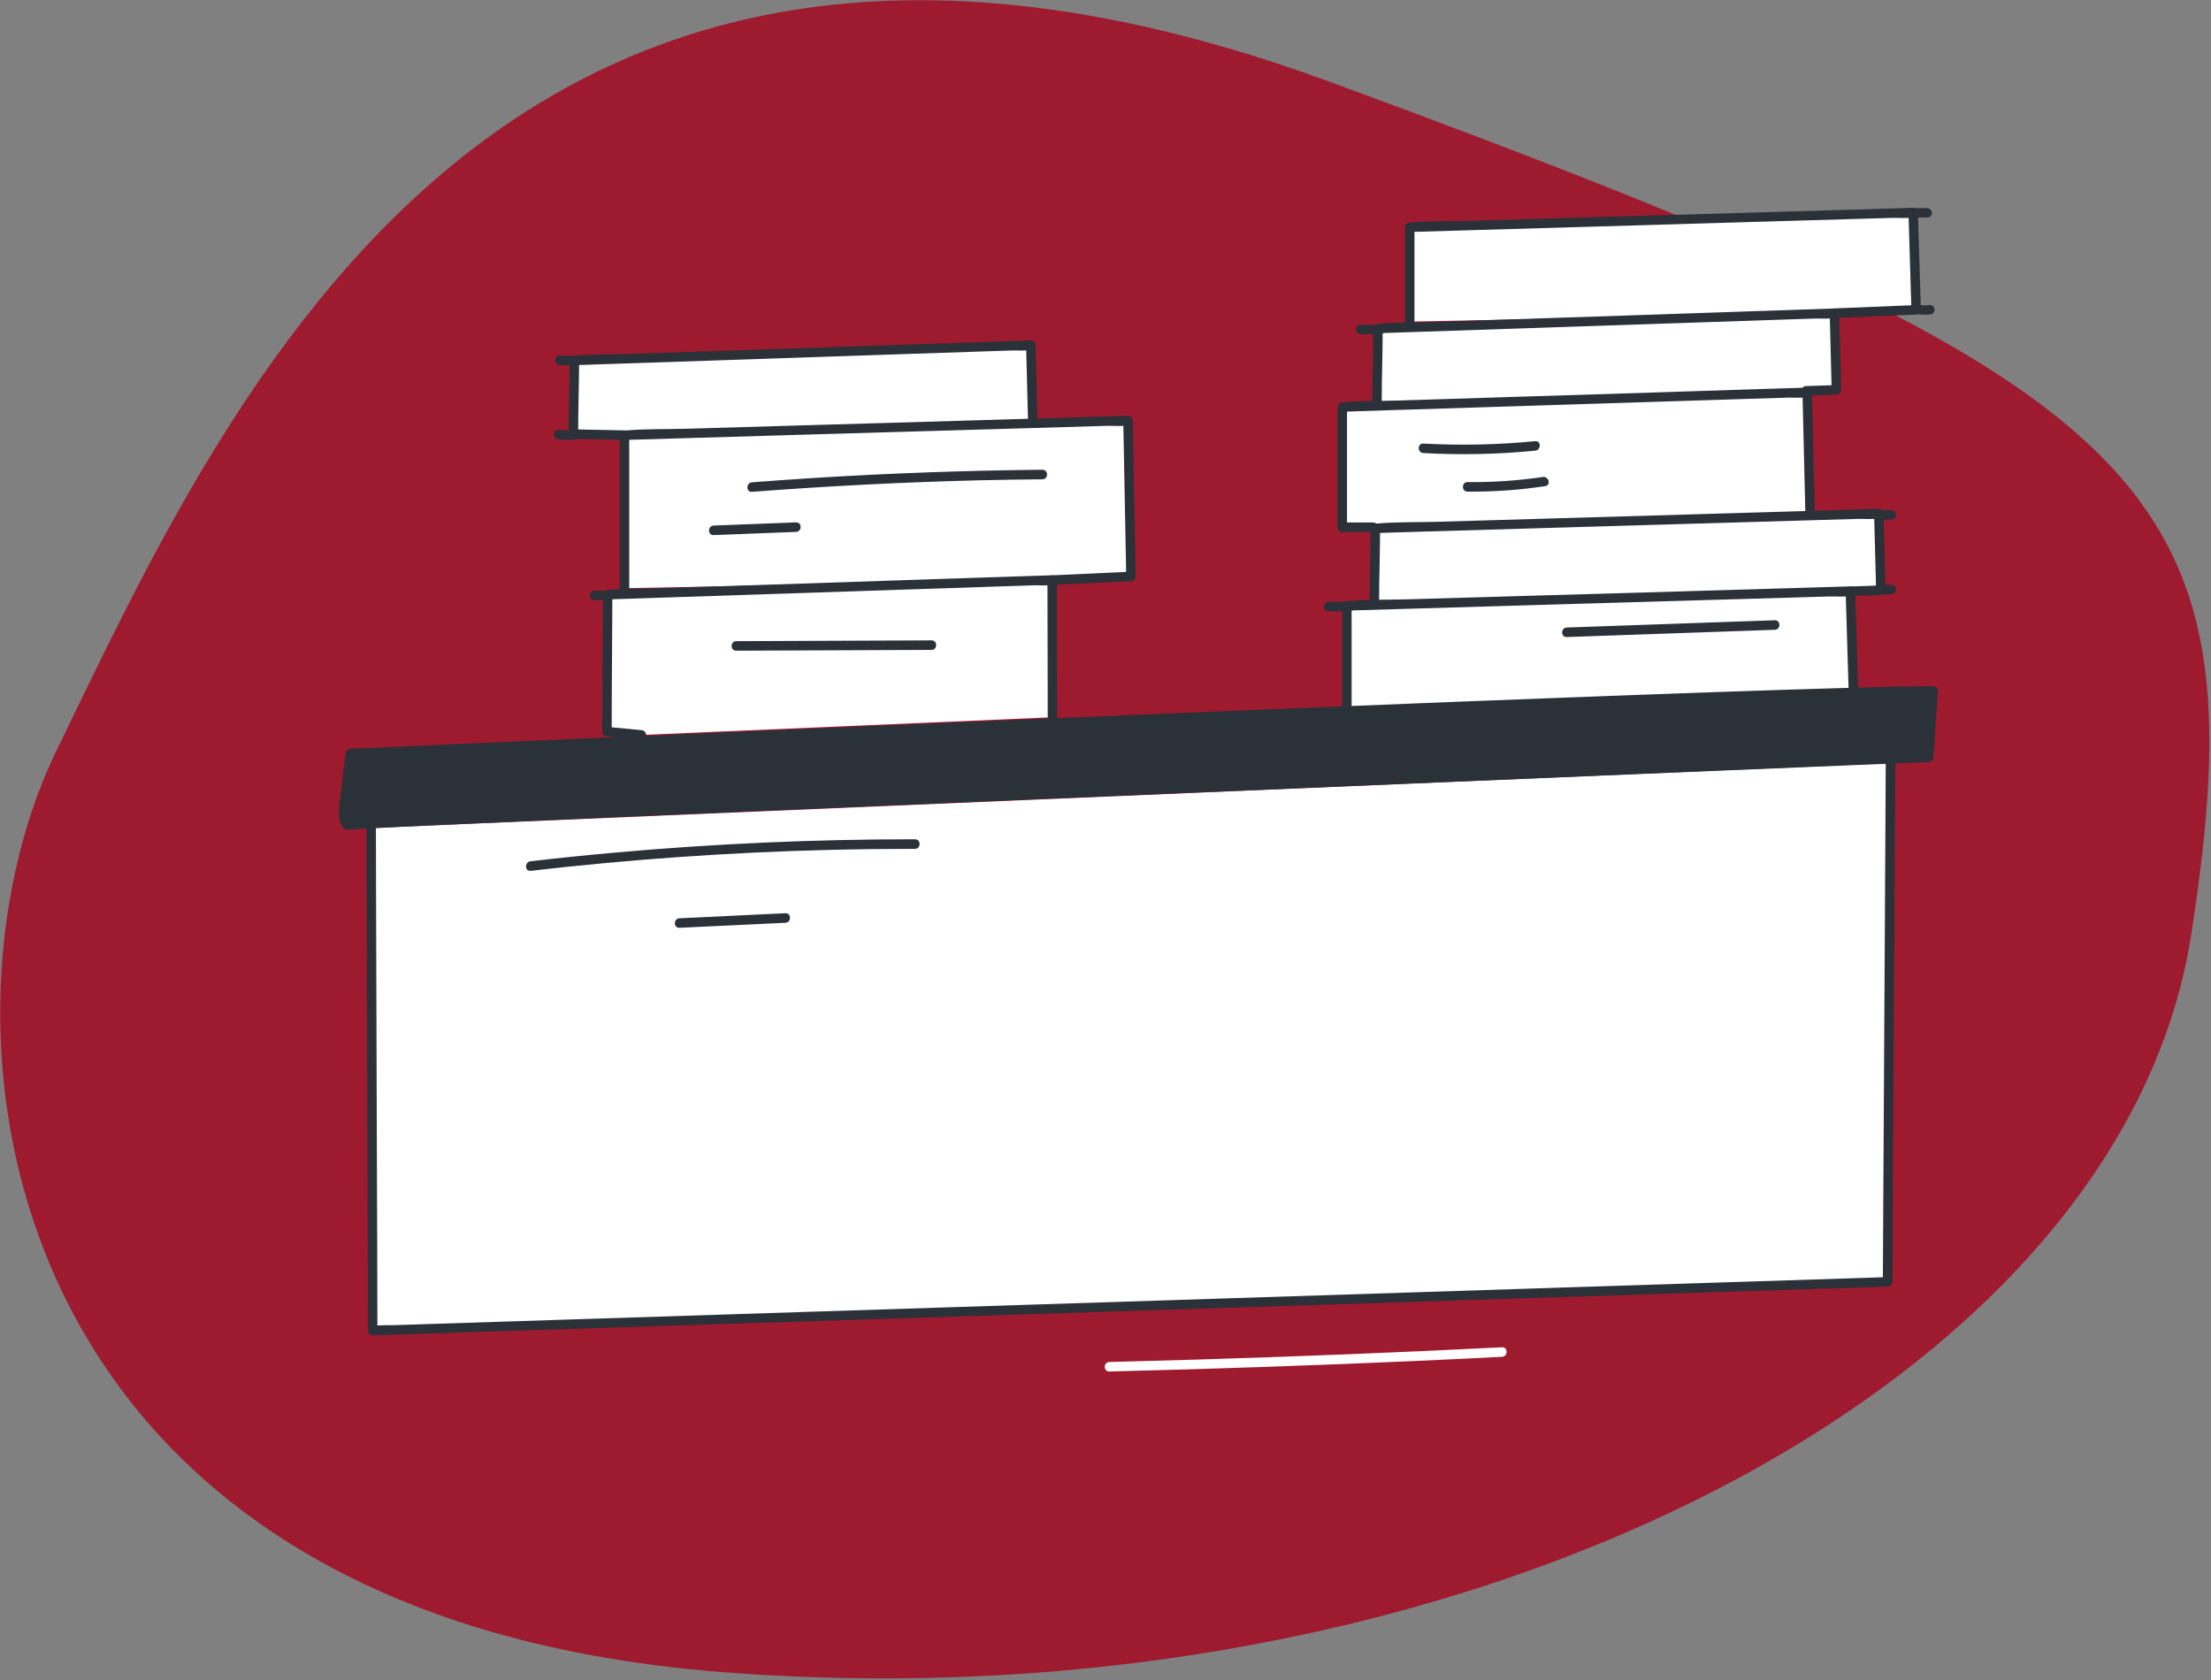
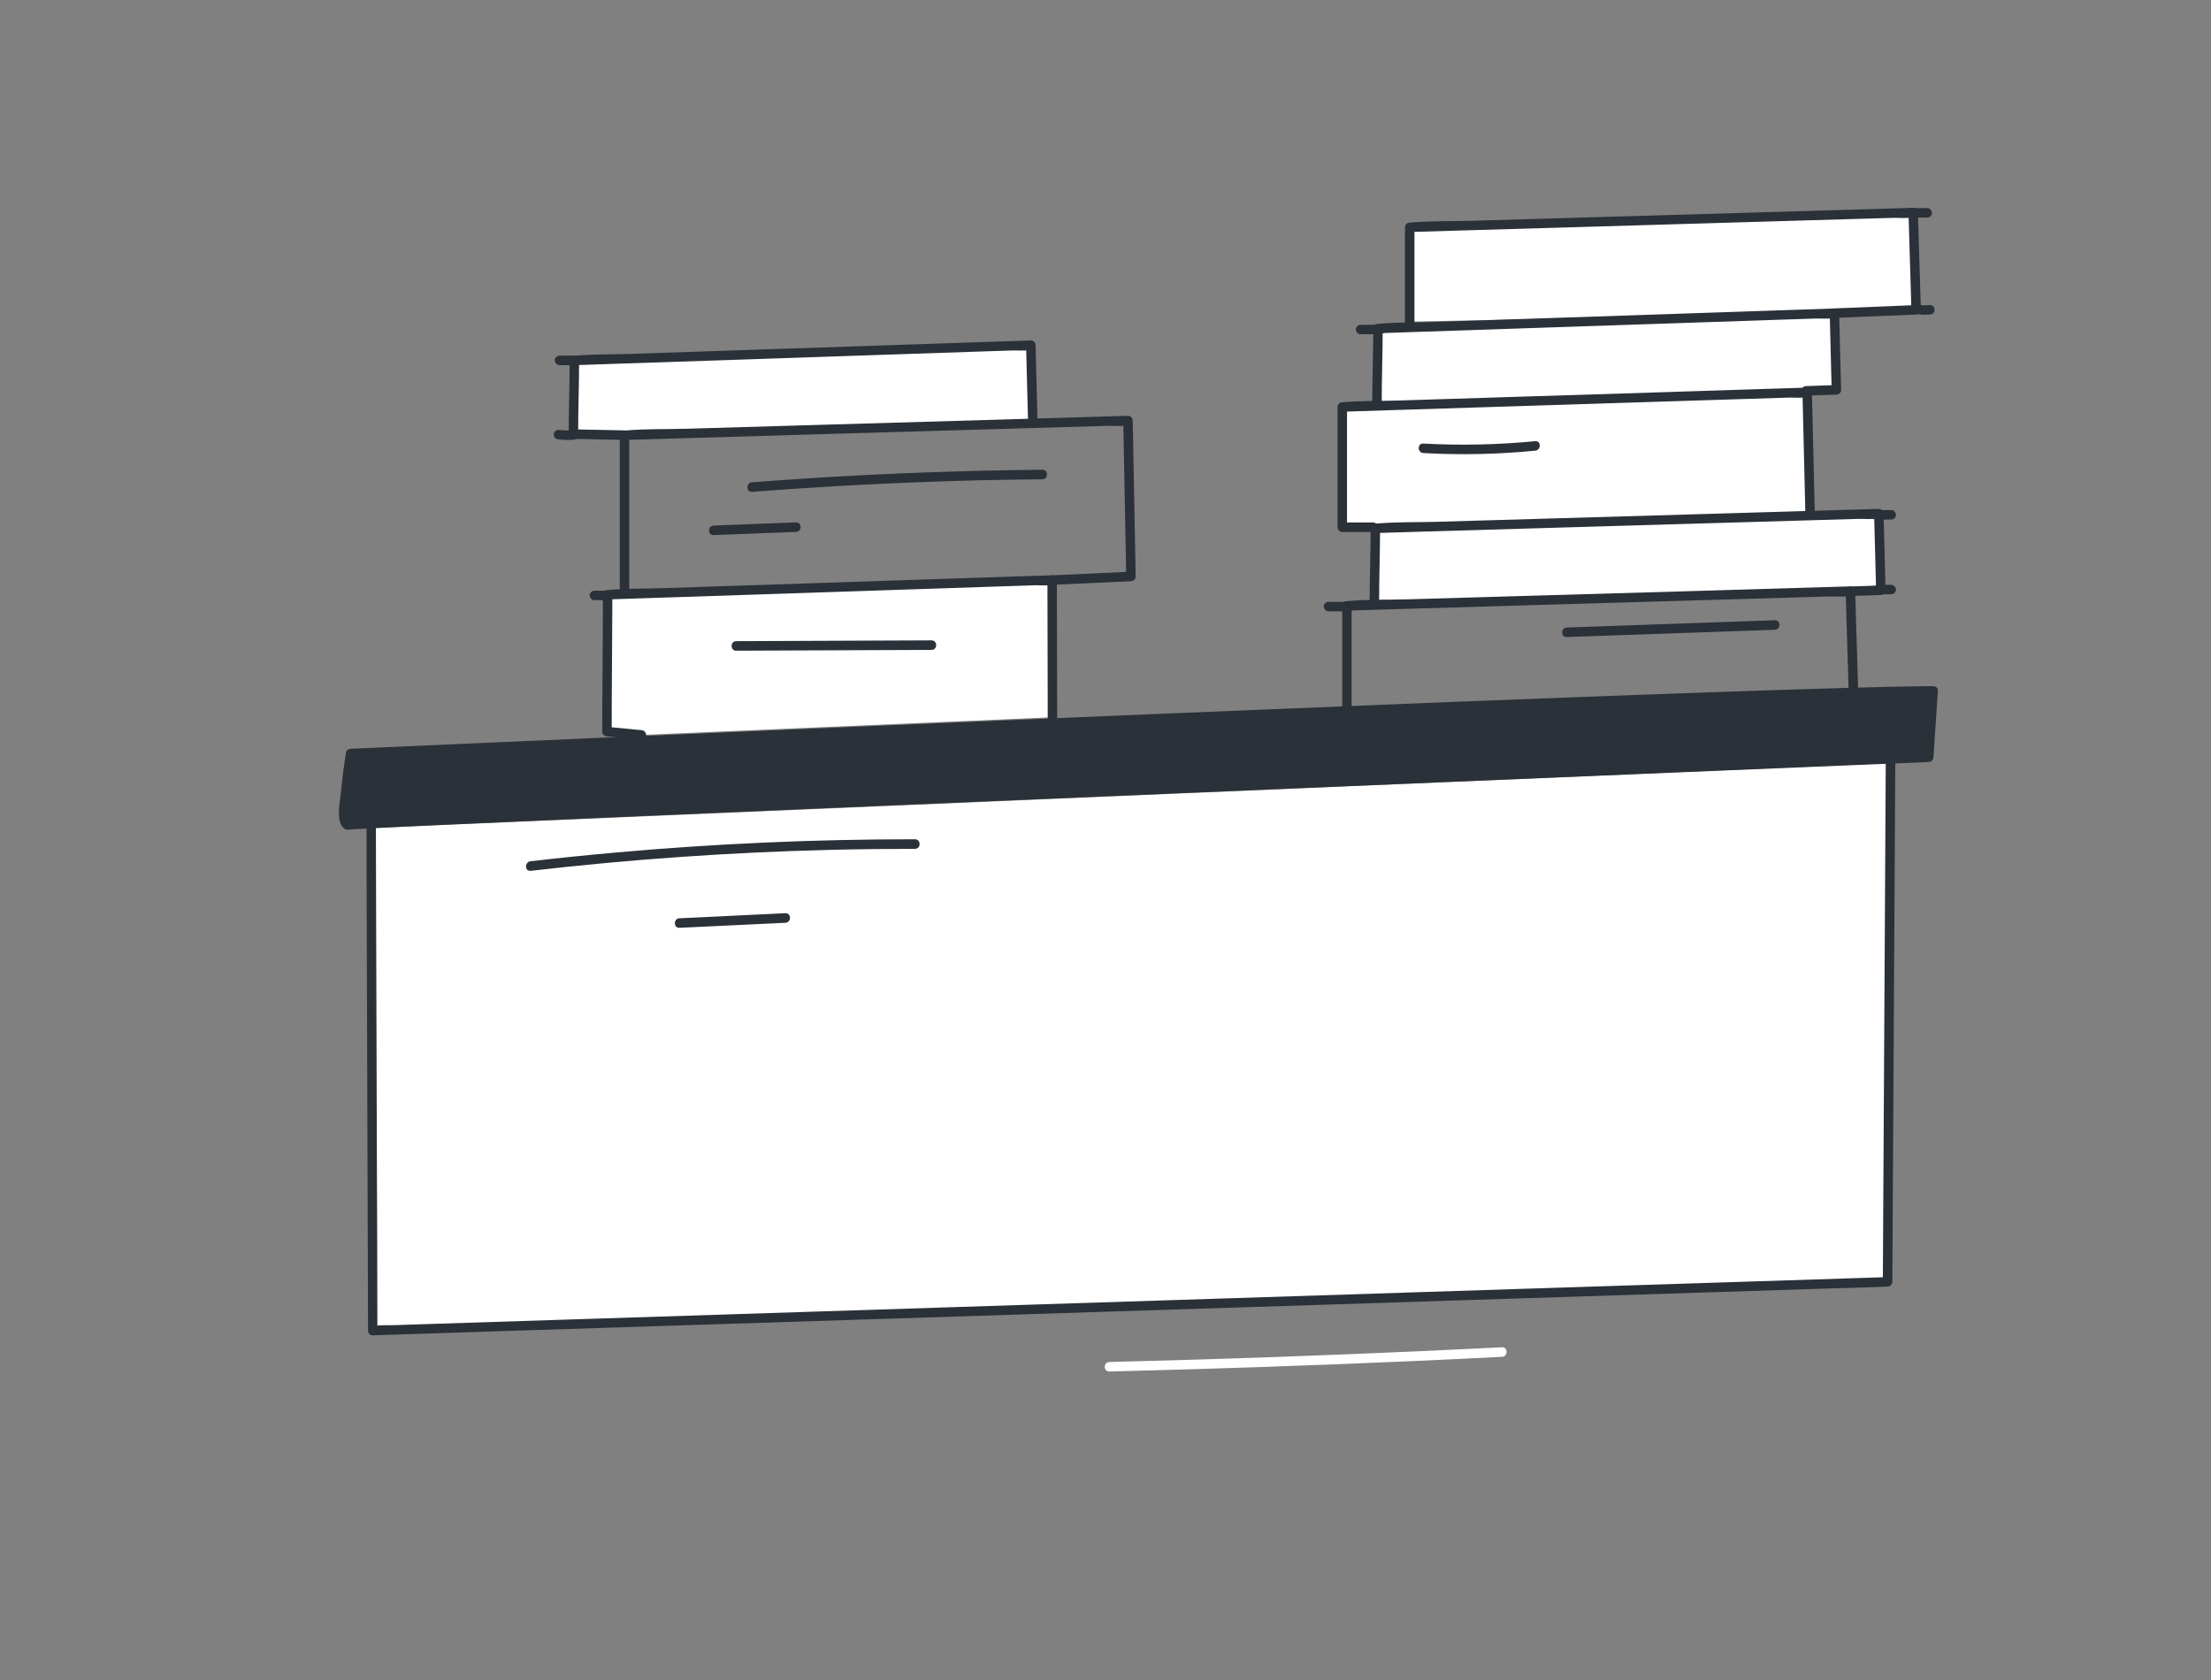
<svg xmlns="http://www.w3.org/2000/svg" width="250px" height="190px" viewBox="0 0 250 190" version="1.1">
  <rect x="0" y="0" width="250" height="190" fill="#808080" stroke="none" />
  <g id="surface1">
-     <path style=" stroke:none;fill-rule:nonzero;fill:rgb(61.961%,10.196%,18.039%);fill-opacity:1;" d="M 6.34 84.98 C 25.984 44.52 56.887 -25.117 150.418 9.273 C 243.953 43.664 255.742 54.504 247.75 105.762 C 239.758 157.027 164.789 195.594 81.625 189.105 C -1.547 182.617 -8.781 116.125 6.34 84.98 Z M 6.34 84.98 " />
    <path style=" stroke:none;fill-rule:nonzero;fill:rgb(16.471%,19.216%,21.961%);fill-opacity:1;" d="M 218.598 78.133 C 194.961 78.301 60.625 84.301 39.656 85.219 C 39.656 85.219 38.32 93.637 39.32 93.301 C 40.32 92.961 218.102 85.633 218.102 85.633 L 218.602 78.133 Z M 218.598 78.133 " />
    <path style=" stroke:none;fill-rule:nonzero;fill:rgb(100%,100%,100%);fill-opacity:1;" d="M 41.98 93.641 C 41.98 96.746 42.145 147.367 42.145 150.477 L 213.438 144.973 L 213.77 86.301 " />
-     <path style=" stroke:none;fill-rule:nonzero;fill:rgb(100%,100%,100%);fill-opacity:1;" d="M 152.289 80.227 C 152.289 76.672 152.289 72.082 152.289 68.527 L 209.219 66.859 L 209.551 77.859 " />
-     <path style=" stroke:none;fill-rule:nonzero;fill:rgb(100%,100%,100%);fill-opacity:1;" d="M 70.613 66.52 C 70.613 62.965 70.613 52.781 70.613 49.223 L 127.547 47.559 L 127.879 65.188 L 118.965 65.598 " />
    <path style=" stroke:none;fill-rule:nonzero;fill:rgb(100%,100%,100%);fill-opacity:1;" d="M 119 81.117 L 118.965 65.598 L 68.691 67.262 C 68.691 70.816 68.613 79.191 68.613 82.746 L 72.539 83.117 " />
    <path style=" stroke:none;fill-rule:nonzero;fill:rgb(100%,100%,100%);fill-opacity:1;" d="M 159.391 36.371 L 159.391 25.703 L 216.32 24.039 L 216.652 35.035 L 207.402 35.41 " />
    <path style=" stroke:none;fill-rule:nonzero;fill:rgb(100%,100%,100%);fill-opacity:1;" d="M 204.668 58.297 L 204.336 44.371 L 151.773 46.035 C 151.773 49.59 151.773 56.074 151.773 59.629 L 155.254 59.629 " />
    <path style=" stroke:none;fill-rule:nonzero;fill:rgb(100%,100%,100%);fill-opacity:1;" d="M 155.398 68.078 C 155.398 64.523 155.508 63.305 155.508 59.746 L 212.438 58.082 L 212.664 66.75 L 209.227 66.863 " />
    <path style=" stroke:none;fill-rule:nonzero;fill:rgb(100%,100%,100%);fill-opacity:1;" d="M 155.691 45.484 C 155.691 41.926 155.805 40.707 155.805 37.152 L 207.41 35.41 L 207.633 44.078 L 204.191 44.191 " />
    <path style=" stroke:none;fill-rule:nonzero;fill:rgb(100%,100%,100%);fill-opacity:1;" d="M 116.781 47.707 L 116.555 39.035 L 64.949 40.777 C 64.949 44.336 64.836 45.559 64.836 49.113 L 70.609 49.223 " />
    <path style=" stroke:none;fill-rule:nonzero;fill:rgb(16.471%,19.216%,21.961%);fill-opacity:1;" d="M 218.598 77.598 C 215.301 77.625 212.004 77.707 208.707 77.801 C 203.723 77.941 198.723 78.109 193.738 78.281 C 187.465 78.504 181.199 78.73 174.934 78.973 C 167.836 79.242 160.742 79.52 153.645 79.809 C 146.074 80.117 138.508 80.426 130.938 80.738 C 123.34 81.055 115.75 81.379 108.152 81.699 C 100.949 82.004 93.75 82.316 86.547 82.629 C 80.156 82.902 73.762 83.188 67.371 83.461 C 62.227 83.688 57.082 83.914 51.938 84.141 C 48.406 84.293 44.879 84.453 41.352 84.605 C 40.785 84.633 40.219 84.66 39.652 84.684 C 39.438 84.695 39.172 84.84 39.129 85.074 C 38.891 86.59 38.688 88.113 38.543 89.641 C 38.441 90.699 37.836 93.434 39.23 93.848 C 39.309 93.875 39.398 93.816 39.473 93.816 C 39.488 93.816 39.281 93.84 39.41 93.828 C 39.504 93.816 39.598 93.812 39.688 93.805 C 40.031 93.785 40.379 93.762 40.723 93.746 C 44.09 93.559 47.461 93.41 50.832 93.254 C 56.82 92.98 62.801 92.719 68.789 92.457 C 76.578 92.117 84.363 91.785 92.156 91.453 C 100.996 91.074 109.832 90.699 118.672 90.328 C 127.797 89.945 136.91 89.559 146.035 89.18 C 154.664 88.816 163.297 88.457 171.93 88.098 C 179.328 87.789 186.723 87.477 194.117 87.172 C 199.461 86.949 204.797 86.727 210.137 86.508 C 212.68 86.398 215.223 86.32 217.762 86.191 C 217.867 86.184 217.977 86.18 218.082 86.176 C 218.387 86.164 218.602 85.941 218.617 85.637 C 218.785 83.141 218.949 80.637 219.117 78.137 C 219.164 77.445 218.086 77.449 218.039 78.137 C 217.875 80.637 217.707 83.141 217.543 85.637 L 218.074 85.102 C 216.355 85.172 214.621 85.246 212.898 85.316 C 208.219 85.512 203.543 85.703 198.863 85.898 C 192.043 86.18 185.215 86.465 178.395 86.746 C 170.086 87.094 161.777 87.441 153.465 87.789 C 144.465 88.168 135.461 88.543 126.457 88.922 C 117.574 89.297 108.688 89.676 99.809 90.051 C 91.672 90.402 83.543 90.746 75.41 91.102 C 68.844 91.387 62.273 91.668 55.707 91.965 C 51.469 92.152 47.227 92.34 42.996 92.555 C 41.973 92.605 40.953 92.652 39.934 92.719 C 39.754 92.727 39.516 92.707 39.34 92.762 C 39.438 92.734 39.168 92.773 39.156 92.789 C 39.156 92.789 39.527 92.941 39.539 92.918 C 39.559 92.879 39.48 92.602 39.48 92.535 C 39.383 91.621 39.508 90.652 39.59 89.738 C 39.727 88.273 39.914 86.82 40.145 85.367 L 39.625 85.762 C 42.684 85.629 45.75 85.488 48.809 85.359 C 53.617 85.145 58.422 84.934 63.23 84.723 C 69.367 84.453 75.5 84.188 81.641 83.922 C 88.648 83.617 95.664 83.312 102.672 83.02 C 110.207 82.695 117.75 82.371 125.285 82.059 C 132.82 81.75 140.516 81.43 148.125 81.117 C 155.738 80.805 162.672 80.531 169.941 80.246 C 176.457 79.996 182.965 79.75 189.48 79.52 C 194.797 79.328 200.113 79.145 205.43 78.988 C 209.18 78.875 212.93 78.766 216.684 78.711 C 217.312 78.699 217.941 78.695 218.57 78.691 C 219.266 78.691 219.266 77.605 218.57 77.613 Z M 218.598 77.598 " />
    <path style=" stroke:none;fill-rule:nonzero;fill:rgb(16.471%,19.216%,21.961%);fill-opacity:1;" d="M 41.441 93.641 C 41.441 100.234 41.477 106.832 41.496 113.426 C 41.531 123.145 41.559 132.859 41.59 142.574 C 41.602 145.207 41.613 147.844 41.613 150.48 C 41.613 150.77 41.855 151.027 42.145 151.02 C 43.672 150.965 45.191 150.922 46.719 150.871 C 50.883 150.734 55.043 150.605 59.211 150.465 C 65.348 150.266 71.492 150.07 77.629 149.871 C 85.145 149.633 92.66 149.395 100.18 149.148 C 108.383 148.883 116.586 148.621 124.793 148.355 C 133.07 148.094 141.352 147.824 149.633 147.559 C 157.352 147.309 165.074 147.062 172.793 146.812 C 179.32 146.605 185.844 146.395 192.371 146.184 C 197.059 146.031 201.762 145.887 206.457 145.73 C 208.684 145.656 210.918 145.617 213.148 145.52 C 213.246 145.52 213.336 145.512 213.434 145.504 C 213.723 145.496 213.969 145.266 213.969 144.973 C 214.008 138.348 214.047 131.73 214.082 125.105 C 214.145 114.566 214.199 104.031 214.262 93.488 C 214.277 91.094 214.285 88.691 214.301 86.297 C 214.301 85.602 213.23 85.602 213.223 86.297 C 213.191 92.918 213.148 99.539 213.113 106.16 C 213.051 116.699 212.996 127.238 212.934 137.777 C 212.918 140.172 212.906 142.574 212.895 144.973 L 213.426 144.434 C 211.902 144.484 210.383 144.531 208.855 144.582 C 204.695 144.715 200.531 144.848 196.363 144.984 C 190.223 145.184 184.082 145.379 177.945 145.574 C 170.43 145.816 162.918 146.059 155.398 146.301 C 147.191 146.57 138.988 146.828 130.785 147.094 C 122.504 147.359 114.227 147.629 105.945 147.891 C 98.227 148.141 90.5 148.387 82.785 148.637 C 76.258 148.848 69.734 149.055 63.207 149.266 C 58.512 149.422 53.816 149.566 49.121 149.719 L 44.707 149.863 C 43.957 149.891 43.168 149.844 42.422 149.934 C 42.332 149.945 42.234 149.941 42.137 149.945 L 42.672 150.48 C 42.672 143.887 42.637 137.285 42.613 130.691 C 42.586 120.973 42.555 111.262 42.523 101.547 C 42.512 98.91 42.504 96.273 42.504 93.641 C 42.504 92.941 41.426 92.941 41.426 93.641 Z M 41.441 93.641 " />
    <path style=" stroke:none;fill-rule:nonzero;fill:rgb(16.471%,19.216%,21.961%);fill-opacity:1;" d="M 152.828 80.301 C 152.828 76.371 152.828 72.449 152.828 68.52 L 152.293 69.055 C 154.188 69 156.082 68.941 157.973 68.887 C 162.496 68.754 167.02 68.621 171.543 68.488 C 177.031 68.332 182.527 68.168 188.02 68.008 C 192.746 67.871 197.473 67.73 202.203 67.594 C 203.77 67.551 205.34 67.504 206.902 67.457 C 207.598 67.434 208.449 67.543 209.129 67.391 C 209.156 67.387 209.191 67.391 209.227 67.391 L 208.688 66.852 C 208.785 70.055 208.883 73.254 208.977 76.457 C 208.996 76.926 209.012 77.387 209.02 77.859 C 209.039 78.547 210.117 78.551 210.098 77.859 C 210 74.656 209.902 71.457 209.805 68.254 C 209.793 67.789 209.777 67.324 209.766 66.852 C 209.754 66.57 209.523 66.305 209.23 66.316 C 207.336 66.375 205.441 66.43 203.551 66.484 C 199.027 66.617 194.504 66.75 189.98 66.887 C 184.492 67.043 178.996 67.207 173.504 67.363 C 168.777 67.504 164.051 67.641 159.32 67.777 C 157.02 67.844 154.68 67.777 152.395 67.98 C 152.367 67.98 152.332 67.98 152.297 67.98 C 152.008 67.992 151.766 68.223 151.766 68.52 C 151.766 72.449 151.766 76.371 151.766 80.301 C 151.766 80.992 152.84 80.992 152.84 80.301 Z M 152.828 80.301 " />
    <path style=" stroke:none;fill-rule:nonzero;fill:rgb(16.471%,19.216%,21.961%);fill-opacity:1;" d="M 71.148 66.52 C 71.148 60.754 71.148 54.988 71.148 49.223 L 70.613 49.758 C 72.508 49.703 74.402 49.648 76.293 49.59 C 80.816 49.461 85.34 49.324 89.863 49.191 C 95.352 49.035 100.848 48.871 106.34 48.711 C 111.066 48.574 115.793 48.438 120.523 48.297 C 122.09 48.254 123.66 48.207 125.223 48.16 C 125.918 48.141 126.77 48.25 127.449 48.098 C 127.477 48.09 127.512 48.098 127.547 48.098 L 127.008 47.559 C 127.105 52.703 127.203 57.84 127.301 62.984 C 127.316 63.723 127.324 64.457 127.34 65.191 L 127.879 64.656 C 124.91 64.793 121.934 64.93 118.965 65.066 C 118.273 65.094 118.27 66.176 118.965 66.145 C 121.934 66.004 124.91 65.871 127.879 65.734 C 128.164 65.719 128.422 65.496 128.41 65.199 C 128.316 60.051 128.219 54.914 128.121 49.77 C 128.105 49.035 128.098 48.297 128.078 47.562 C 128.074 47.277 127.84 47.016 127.547 47.027 C 125.652 47.082 123.762 47.137 121.863 47.195 C 117.34 47.328 112.824 47.461 108.297 47.594 C 102.805 47.75 97.312 47.918 91.824 48.074 C 87.094 48.215 82.363 48.348 77.633 48.488 C 75.34 48.555 72.996 48.488 70.711 48.691 C 70.68 48.691 70.645 48.691 70.613 48.691 C 70.324 48.699 70.078 48.934 70.078 49.23 C 70.078 54.996 70.078 60.758 70.078 66.527 C 70.078 67.219 71.156 67.219 71.156 66.527 Z M 71.148 66.52 " />
    <path style=" stroke:none;fill-rule:nonzero;fill:rgb(16.471%,19.216%,21.961%);fill-opacity:1;" d="M 119.535 81.117 C 119.523 76.59 119.516 72.062 119.504 67.543 C 119.504 66.895 119.504 66.246 119.504 65.598 C 119.504 65.309 119.262 65.051 118.969 65.062 C 117.305 65.117 115.637 65.172 113.973 65.223 C 109.973 65.359 105.98 65.488 101.98 65.621 C 97.141 65.781 92.301 65.945 87.465 66.105 L 74.91 66.52 C 72.883 66.59 70.812 66.535 68.793 66.727 C 68.762 66.727 68.73 66.727 68.703 66.727 C 68.414 66.734 68.172 66.965 68.172 67.262 C 68.172 72.422 68.098 77.59 68.094 82.746 C 68.094 83.059 68.344 83.258 68.629 83.281 C 69.934 83.406 71.238 83.527 72.551 83.656 C 73.242 83.723 73.234 82.645 72.551 82.578 C 71.246 82.453 69.941 82.332 68.629 82.203 L 69.164 82.742 C 69.164 77.582 69.234 72.414 69.242 67.254 L 68.703 67.793 C 70.367 67.738 72.039 67.684 73.699 67.629 C 77.703 67.496 81.695 67.363 85.691 67.234 C 90.531 67.074 95.375 66.91 100.207 66.75 C 104.395 66.613 108.582 66.473 112.762 66.332 C 114.152 66.285 115.535 66.238 116.926 66.195 C 117.527 66.176 118.293 66.27 118.883 66.129 C 118.906 66.121 118.941 66.129 118.969 66.129 L 118.434 65.594 C 118.445 70.117 118.453 74.645 118.465 79.168 C 118.465 79.816 118.465 80.461 118.465 81.109 C 118.465 81.809 119.543 81.809 119.543 81.109 Z M 119.535 81.117 " />
    <path style=" stroke:none;fill-rule:nonzero;fill:rgb(16.471%,19.216%,21.961%);fill-opacity:1;" d="M 159.934 36.371 C 159.934 32.816 159.934 29.258 159.934 25.703 L 159.395 26.238 C 161.289 26.184 163.18 26.125 165.074 26.07 C 169.598 25.938 174.117 25.809 178.645 25.676 C 184.133 25.516 189.629 25.352 195.117 25.191 C 199.848 25.055 204.578 24.914 209.309 24.777 C 210.871 24.734 212.438 24.688 214.008 24.641 C 214.699 24.621 215.551 24.727 216.23 24.574 C 216.262 24.57 216.297 24.574 216.324 24.574 L 215.793 24.039 C 215.887 27.242 215.984 30.441 216.082 33.645 C 216.098 34.109 216.113 34.574 216.121 35.043 L 216.656 34.504 C 213.578 34.629 210.496 34.754 207.41 34.879 C 206.719 34.906 206.715 35.984 207.41 35.957 C 210.492 35.832 213.57 35.715 216.656 35.582 C 216.941 35.574 217.203 35.344 217.195 35.047 C 217.098 31.848 217.004 28.645 216.902 25.441 C 216.887 24.977 216.871 24.512 216.863 24.043 C 216.852 23.758 216.621 23.496 216.324 23.504 C 214.434 23.566 212.543 23.621 210.648 23.676 C 206.121 23.809 201.602 23.941 197.078 24.074 C 191.59 24.23 186.094 24.395 180.602 24.555 C 175.875 24.691 171.145 24.832 166.418 24.969 C 164.121 25.035 161.777 24.969 159.492 25.172 C 159.465 25.172 159.426 25.172 159.395 25.172 C 159.105 25.184 158.859 25.414 158.859 25.711 C 158.859 29.266 158.859 32.82 158.859 36.379 C 158.859 37.07 159.934 37.07 159.934 36.379 Z M 159.934 36.371 " />
    <path style=" stroke:none;fill-rule:nonzero;fill:rgb(16.471%,19.216%,21.961%);fill-opacity:1;" d="M 205.207 58.297 C 205.113 54.227 205.016 50.16 204.918 46.086 C 204.902 45.516 204.895 44.941 204.875 44.367 C 204.871 44.086 204.637 43.824 204.344 43.836 C 202.598 43.891 200.848 43.945 199.102 44 C 194.93 44.133 190.754 44.27 186.582 44.402 C 181.512 44.559 176.445 44.723 171.375 44.879 C 167.008 45.02 162.641 45.156 158.27 45.293 C 156.148 45.363 153.98 45.305 151.863 45.496 C 151.836 45.496 151.805 45.496 151.773 45.496 C 151.48 45.508 151.238 45.738 151.238 46.035 C 151.238 50.566 151.238 55.098 151.238 59.629 C 151.238 59.922 151.48 60.168 151.773 60.168 L 155.254 60.168 C 155.949 60.168 155.949 59.09 155.254 59.09 L 151.773 59.09 L 152.309 59.625 C 152.309 55.094 152.309 50.559 152.309 46.027 L 151.773 46.566 C 153.52 46.512 155.266 46.457 157.012 46.395 C 161.184 46.266 165.359 46.133 169.531 46 C 174.602 45.84 179.672 45.676 184.738 45.52 C 189.109 45.379 193.477 45.246 197.84 45.105 C 199.289 45.059 200.734 45.012 202.184 44.969 C 202.824 44.949 203.617 45.047 204.25 44.902 C 204.277 44.895 204.309 44.902 204.344 44.902 L 203.805 44.363 C 203.902 48.438 204 52.504 204.098 56.574 C 204.113 57.145 204.125 57.719 204.137 58.293 C 204.152 58.984 205.23 58.984 205.215 58.293 Z M 205.207 58.297 " />
    <path style=" stroke:none;fill-rule:nonzero;fill:rgb(16.471%,19.216%,21.961%);fill-opacity:1;" d="M 155.938 68.078 C 155.938 65.301 156.043 62.527 156.047 59.746 L 155.516 60.285 C 157.406 60.227 159.297 60.172 161.191 60.113 C 165.715 59.984 170.238 59.852 174.762 59.715 C 180.25 59.559 185.746 59.395 191.238 59.234 C 195.965 59.098 200.691 58.961 205.422 58.82 C 206.988 58.777 208.555 58.73 210.121 58.684 C 210.816 58.664 211.668 58.773 212.348 58.617 C 212.379 58.613 212.41 58.617 212.445 58.617 L 211.906 58.082 C 211.984 60.973 212.059 63.859 212.133 66.75 L 212.668 66.215 C 211.52 66.25 210.375 66.293 209.23 66.328 C 208.543 66.348 208.535 67.426 209.23 67.406 C 210.379 67.371 211.527 67.328 212.668 67.293 C 212.953 67.281 213.215 67.055 213.203 66.758 C 213.129 63.863 213.059 60.98 212.98 58.086 C 212.977 57.801 212.742 57.539 212.445 57.551 C 210.551 57.605 208.66 57.664 206.766 57.719 C 202.238 57.852 197.723 57.984 193.191 58.117 C 187.707 58.273 182.211 58.441 176.723 58.598 C 171.992 58.738 167.262 58.875 162.531 59.012 C 160.238 59.078 157.895 59.012 155.609 59.215 C 155.578 59.215 155.543 59.215 155.516 59.215 C 155.223 59.227 154.977 59.457 154.977 59.754 C 154.977 62.531 154.871 65.305 154.867 68.086 C 154.867 68.777 155.941 68.777 155.941 68.086 Z M 155.938 68.078 " />
    <path style=" stroke:none;fill-rule:nonzero;fill:rgb(16.471%,19.216%,21.961%);fill-opacity:1;" d="M 156.234 45.484 C 156.234 42.707 156.34 39.934 156.344 37.152 L 155.809 37.688 C 157.527 37.629 159.246 37.57 160.965 37.512 C 165.074 37.375 169.176 37.238 173.281 37.098 C 178.246 36.93 183.207 36.766 188.172 36.598 C 192.461 36.457 196.75 36.309 201.043 36.164 C 202.473 36.121 203.887 36.066 205.312 36.023 C 205.941 36.004 206.715 36.102 207.328 35.957 C 207.355 35.949 207.391 35.957 207.418 35.957 L 206.887 35.418 C 206.961 38.309 207.031 41.199 207.109 44.09 L 207.645 43.551 C 206.496 43.586 205.348 43.629 204.207 43.664 C 203.516 43.684 203.508 44.762 204.207 44.742 C 205.352 44.707 206.5 44.664 207.645 44.633 C 207.93 44.621 208.191 44.391 208.176 44.094 C 208.102 41.199 208.031 38.316 207.953 35.422 C 207.949 35.141 207.715 34.879 207.418 34.891 C 205.699 34.945 203.98 35.008 202.258 35.062 C 198.152 35.199 194.051 35.34 189.945 35.477 C 184.98 35.645 180.023 35.812 175.059 35.977 C 170.77 36.121 166.477 36.266 162.18 36.41 C 160.102 36.48 157.98 36.434 155.902 36.621 C 155.871 36.621 155.84 36.621 155.809 36.621 C 155.52 36.629 155.273 36.859 155.273 37.156 C 155.273 39.934 155.168 42.707 155.16 45.488 C 155.16 46.184 156.238 46.184 156.238 45.488 Z M 156.234 45.484 " />
    <path style=" stroke:none;fill-rule:nonzero;fill:rgb(16.471%,19.216%,21.961%);fill-opacity:1;" d="M 117.316 47.707 C 117.238 44.816 117.168 41.926 117.094 39.035 C 117.086 38.75 116.852 38.488 116.555 38.5 C 114.836 38.559 113.117 38.617 111.395 38.676 C 107.293 38.812 103.191 38.949 99.082 39.09 C 94.117 39.258 89.16 39.426 84.195 39.59 C 79.906 39.734 75.613 39.879 71.316 40.023 C 69.238 40.094 67.117 40.043 65.039 40.23 C 65.008 40.23 64.977 40.23 64.945 40.23 C 64.656 40.242 64.41 40.473 64.41 40.77 C 64.41 43.547 64.305 46.32 64.297 49.102 C 64.297 49.398 64.543 49.633 64.832 49.637 C 66.758 49.676 68.684 49.715 70.605 49.75 C 71.301 49.766 71.301 48.688 70.605 48.672 C 68.684 48.637 66.758 48.594 64.832 48.559 L 65.371 49.094 C 65.371 46.316 65.477 43.543 65.48 40.766 L 64.945 41.301 C 66.668 41.242 68.387 41.184 70.105 41.125 C 74.211 40.988 78.312 40.848 82.418 40.715 C 87.383 40.543 92.344 40.375 97.309 40.211 C 101.598 40.066 105.887 39.922 110.184 39.777 L 114.449 39.637 C 115.074 39.613 115.852 39.711 116.465 39.566 C 116.496 39.562 116.527 39.566 116.555 39.566 L 116.02 39.035 C 116.098 41.926 116.168 44.812 116.242 47.703 C 116.262 48.391 117.336 48.395 117.32 47.703 Z M 117.316 47.707 " />
    <path style=" stroke:none;fill-rule:nonzero;fill:rgb(16.471%,19.216%,21.961%);fill-opacity:1;" d="M 215.844 24.609 C 216.531 24.609 217.223 24.609 217.914 24.609 C 218.191 24.609 218.465 24.359 218.449 24.074 C 218.43 23.789 218.215 23.539 217.914 23.539 C 217.223 23.539 216.531 23.539 215.844 23.539 C 215.559 23.539 215.289 23.789 215.305 24.074 C 215.324 24.359 215.539 24.609 215.844 24.609 Z M 215.844 24.609 " />
    <path style=" stroke:none;fill-rule:nonzero;fill:rgb(16.471%,19.216%,21.961%);fill-opacity:1;" d="M 216.574 35.465 C 216.863 35.535 217.16 35.582 217.457 35.598 C 217.762 35.613 218.059 35.59 218.352 35.547 C 218.473 35.535 218.613 35.402 218.676 35.301 C 218.738 35.184 218.77 35.016 218.73 34.891 C 218.688 34.762 218.605 34.633 218.484 34.566 L 218.355 34.512 C 218.258 34.484 218.168 34.484 218.074 34.512 L 218.039 34.512 C 218.086 34.512 218.137 34.504 218.184 34.496 C 217.836 34.543 217.488 34.543 217.137 34.496 L 217.281 34.516 C 217.137 34.496 217.004 34.469 216.863 34.434 C 216.59 34.367 216.262 34.52 216.199 34.812 C 216.133 35.105 216.281 35.402 216.574 35.477 Z M 216.574 35.465 " />
    <path style=" stroke:none;fill-rule:nonzero;fill:rgb(16.471%,19.216%,21.961%);fill-opacity:1;" d="M 153.844 37.801 L 156.066 37.801 C 156.344 37.801 156.613 37.551 156.598 37.266 C 156.586 36.98 156.363 36.73 156.066 36.73 L 153.844 36.73 C 153.566 36.73 153.293 36.98 153.309 37.266 C 153.324 37.551 153.543 37.801 153.844 37.801 Z M 153.844 37.801 " />
    <path style=" stroke:none;fill-rule:nonzero;fill:rgb(16.471%,19.216%,21.961%);fill-opacity:1;" d="M 212.215 58.762 L 213.844 58.762 C 214.125 58.762 214.395 58.512 214.379 58.227 C 214.363 57.941 214.145 57.688 213.844 57.688 L 212.215 57.688 C 211.934 57.688 211.664 57.941 211.68 58.227 C 211.691 58.512 211.914 58.762 212.215 58.762 Z M 212.215 58.762 " />
    <path style=" stroke:none;fill-rule:nonzero;fill:rgb(16.471%,19.216%,21.961%);fill-opacity:1;" d="M 212.363 67.211 C 212.859 67.211 213.348 67.211 213.84 67.211 C 214.121 67.211 214.395 66.961 214.379 66.672 C 214.363 66.391 214.141 66.141 213.84 66.141 C 213.348 66.141 212.859 66.141 212.363 66.141 C 212.082 66.141 211.809 66.391 211.824 66.672 C 211.844 66.961 212.059 67.211 212.363 67.211 Z M 212.363 67.211 " />
    <path style=" stroke:none;fill-rule:nonzero;fill:rgb(16.471%,19.216%,21.961%);fill-opacity:1;" d="M 150.219 69.137 L 152.586 69.137 C 152.863 69.137 153.137 68.887 153.121 68.594 C 153.105 68.305 152.883 68.059 152.586 68.059 L 150.219 68.059 C 149.938 68.059 149.664 68.309 149.68 68.602 C 149.699 68.891 149.914 69.137 150.219 69.137 Z M 150.219 69.137 " />
    <path style=" stroke:none;fill-rule:nonzero;fill:rgb(16.471%,19.216%,21.961%);fill-opacity:1;" d="M 64.824 40.223 C 64.305 40.223 63.789 40.223 63.27 40.223 C 62.988 40.223 62.719 40.473 62.73 40.758 C 62.746 41.043 62.965 41.297 63.27 41.297 C 63.789 41.297 64.305 41.297 64.824 41.297 C 65.105 41.297 65.375 41.043 65.359 40.758 C 65.344 40.473 65.125 40.223 64.824 40.223 Z M 64.824 40.223 " />
    <path style=" stroke:none;fill-rule:nonzero;fill:rgb(16.471%,19.216%,21.961%);fill-opacity:1;" d="M 64.824 48.656 C 64.285 48.699 63.754 48.691 63.215 48.621 L 63.359 48.645 C 63.359 48.645 63.312 48.637 63.293 48.629 C 63.145 48.609 63.012 48.605 62.879 48.688 C 62.766 48.754 62.66 48.879 62.633 49.012 C 62.605 49.148 62.609 49.301 62.691 49.426 C 62.762 49.531 62.879 49.652 63.012 49.668 C 63.613 49.75 64.215 49.785 64.828 49.73 C 64.973 49.719 65.105 49.676 65.211 49.57 C 65.301 49.48 65.375 49.324 65.367 49.191 C 65.359 48.918 65.129 48.621 64.832 48.652 Z M 64.824 48.656 " />
    <path style=" stroke:none;fill-rule:nonzero;fill:rgb(16.471%,19.216%,21.961%);fill-opacity:1;" d="M 85.027 55.625 C 93.516 54.973 102.02 54.539 110.535 54.324 C 112.98 54.266 115.422 54.227 117.867 54.207 C 118.562 54.199 118.562 53.121 117.867 53.125 C 109.352 53.211 100.844 53.508 92.344 54.035 C 89.906 54.191 87.465 54.359 85.027 54.547 C 84.344 54.598 84.332 55.676 85.027 55.625 Z M 85.027 55.625 " />
    <path style=" stroke:none;fill-rule:nonzero;fill:rgb(16.471%,19.216%,21.961%);fill-opacity:1;" d="M 80.691 60.516 C 83.797 60.398 86.902 60.273 90.012 60.156 C 90.699 60.129 90.707 59.051 90.012 59.078 C 86.902 59.195 83.797 59.316 80.691 59.438 C 80 59.461 79.996 60.539 80.691 60.516 Z M 80.691 60.516 " />
    <path style=" stroke:none;fill-rule:nonzero;fill:rgb(16.471%,19.216%,21.961%);fill-opacity:1;" d="M 83.246 73.59 C 90.609 73.562 97.969 73.531 105.332 73.5 C 106.027 73.5 106.027 72.414 105.332 72.422 C 97.969 72.449 90.609 72.484 83.246 72.512 C 82.551 72.512 82.551 73.598 83.246 73.59 Z M 83.246 73.59 " />
    <path style=" stroke:none;fill-rule:nonzero;fill:rgb(16.471%,19.216%,21.961%);fill-opacity:1;" d="M 160.938 51.238 C 165.156 51.473 169.387 51.383 173.586 50.969 C 174.27 50.906 174.277 49.828 173.586 49.895 C 169.387 50.301 165.156 50.395 160.938 50.164 C 160.242 50.129 160.246 51.203 160.938 51.238 Z M 160.938 51.238 " />
-     <path style=" stroke:none;fill-rule:nonzero;fill:rgb(16.471%,19.216%,21.961%);fill-opacity:1;" d="M 165.934 55.598 C 168.879 55.629 171.82 55.418 174.727 54.98 C 175.41 54.879 175.121 53.84 174.441 53.945 C 171.625 54.363 168.781 54.551 165.934 54.523 C 165.242 54.52 165.242 55.598 165.934 55.605 Z M 165.934 55.598 " />
    <path style=" stroke:none;fill-rule:nonzero;fill:rgb(16.471%,19.216%,21.961%);fill-opacity:1;" d="M 68.84 66.805 L 67.211 66.805 C 66.93 66.805 66.66 67.055 66.676 67.336 C 66.691 67.625 66.91 67.875 67.211 67.875 L 68.84 67.875 C 69.117 67.875 69.387 67.625 69.375 67.336 C 69.359 67.055 69.141 66.805 68.84 66.805 Z M 68.84 66.805 " />
    <path style=" stroke:none;fill-rule:nonzero;fill:rgb(16.471%,19.216%,21.961%);fill-opacity:1;" d="M 177.148 72.047 C 184.988 71.773 192.84 71.5 200.68 71.227 C 201.367 71.199 201.375 70.125 200.68 70.148 C 192.84 70.422 184.988 70.691 177.148 70.969 C 176.461 70.996 176.457 72.074 177.148 72.047 Z M 177.148 72.047 " />
    <path style=" stroke:none;fill-rule:nonzero;fill:rgb(16.471%,19.216%,21.961%);fill-opacity:1;" d="M 59.992 98.488 C 71.23 97.188 82.527 96.395 93.84 96.117 C 97.047 96.035 100.25 96 103.461 96 C 104.152 96 104.152 94.918 103.461 94.918 C 92.148 94.914 80.832 95.41 69.566 96.422 C 66.375 96.707 63.18 97.035 59.992 97.402 C 59.312 97.48 59.305 98.559 59.992 98.48 Z M 59.992 98.488 " />
    <path style=" stroke:none;fill-rule:nonzero;fill:rgb(16.471%,19.216%,21.961%);fill-opacity:1;" d="M 76.824 104.93 C 80.824 104.738 84.812 104.551 88.805 104.363 C 89.496 104.328 89.504 103.254 88.805 103.281 C 84.812 103.469 80.824 103.66 76.824 103.852 C 76.141 103.879 76.133 104.957 76.824 104.93 Z M 76.824 104.93 " />
    <path style=" stroke:none;fill-rule:nonzero;fill:rgb(100%,100%,100%);fill-opacity:1;" d="M 125.434 155.109 C 136.98 154.828 148.527 154.43 160.066 153.918 C 163.324 153.773 166.578 153.613 169.832 153.449 C 170.52 153.414 170.527 152.336 169.832 152.371 C 158.297 152.953 146.754 153.418 135.207 153.766 C 131.953 153.863 128.691 153.949 125.438 154.035 C 124.742 154.047 124.742 155.125 125.438 155.109 Z M 125.434 155.109 " />
  </g>
</svg>